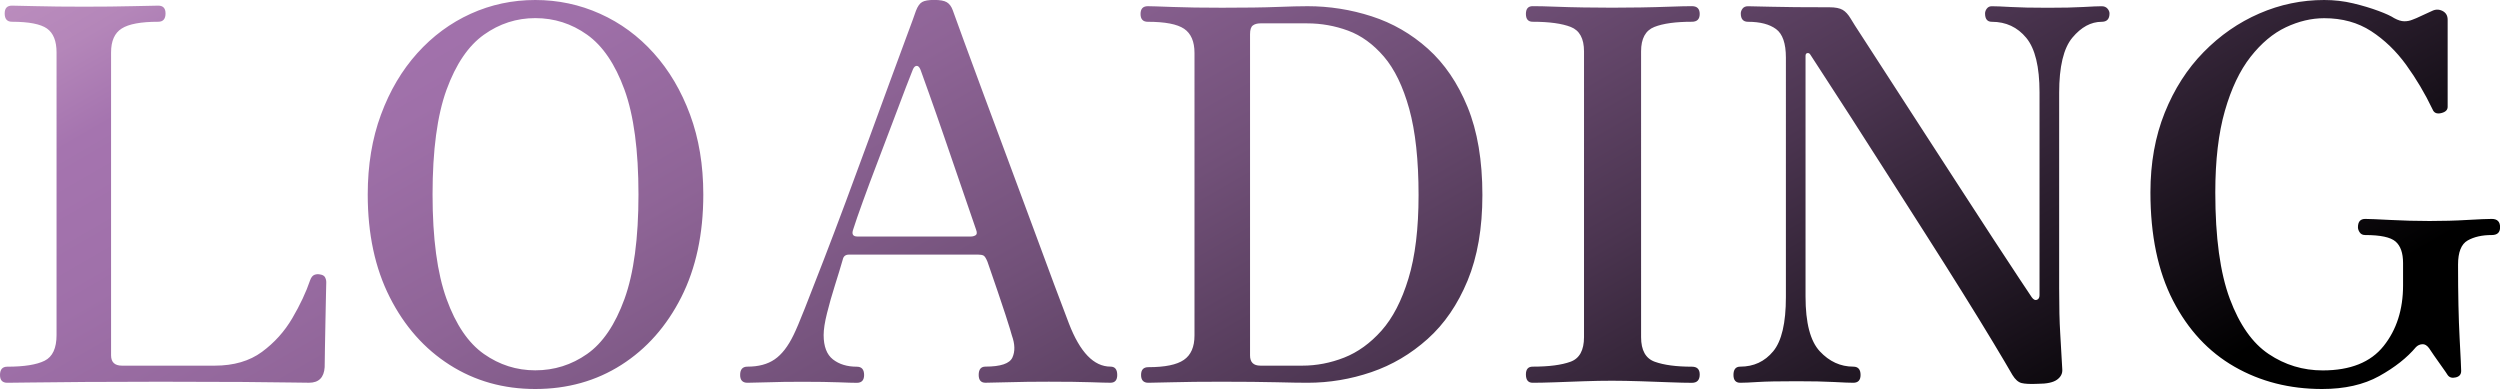
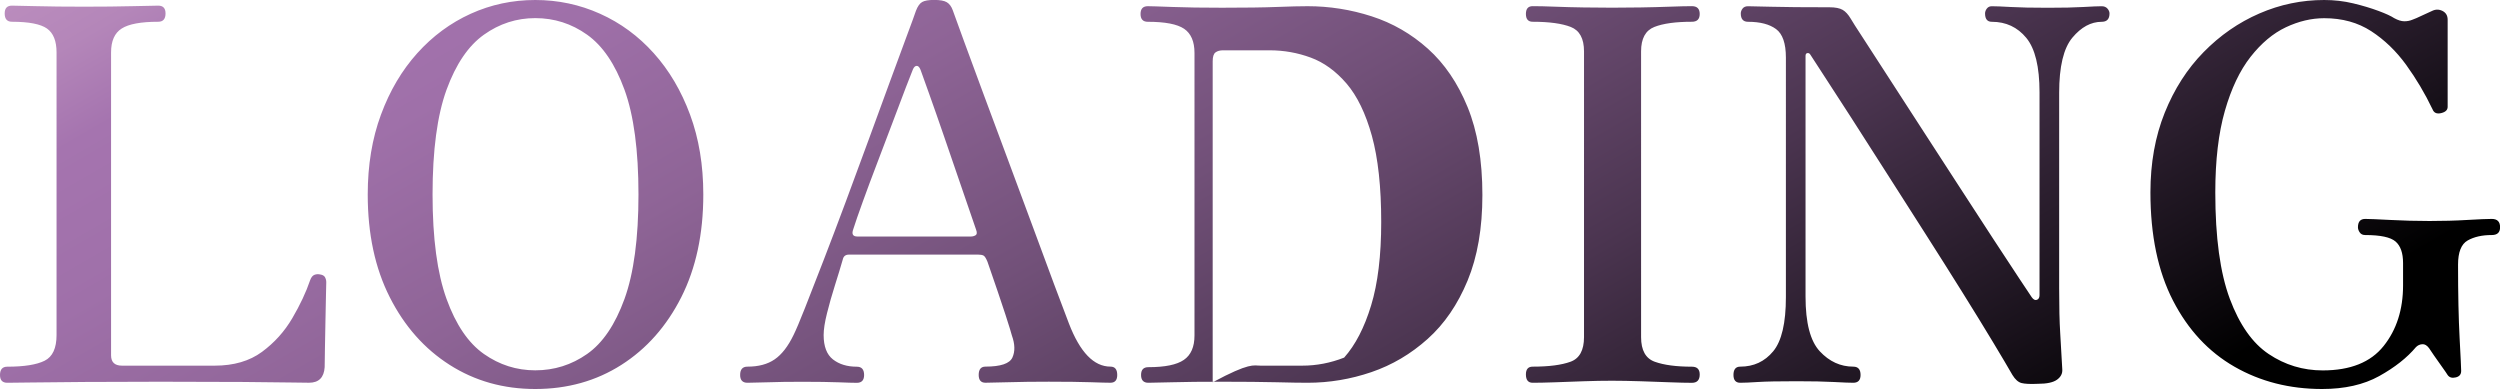
<svg xmlns="http://www.w3.org/2000/svg" version="1.1" id="レイヤー_1" x="0px" y="0px" viewBox="0 0 625.12 97.27" style="enable-background:new 0 0 625.12 97.27;" xml:space="preserve">
  <style type="text/css">
	.st0{fill:url(#SVGID_1_);}
	.st1{fill:url(#SVGID_00000009558610383024839130000007774080693127437969_);}
	.st2{fill:url(#SVGID_00000029031694995566192970000015100602775594561690_);}
	.st3{fill:url(#SVGID_00000108277573154803422840000018256075655940981684_);}
	.st4{fill:url(#SVGID_00000055708542845403568630000006499785682773814447_);}
	.st5{fill:url(#SVGID_00000164473308611418950820000008971944422156327302_);}
	.st6{fill:url(#SVGID_00000089572093297226916530000012262643592573504676_);}
	.st7{fill:url(#SVGID_00000121246755859205151660000000290330034655405720_);}
	.st8{fill:url(#SVGID_00000062156807632744307650000000648258941699676602_);}
	.st9{fill:url(#SVGID_00000121253029080469805020000013057750298304872860_);}
	.st10{fill:url(#SVGID_00000034069689210468532700000014183790774802885033_);}
	.st11{fill:url(#SVGID_00000070837346650185489300000010029867870695578028_);}
	.st12{fill:url(#SVGID_00000122695225938797604000000007272216958297229210_);}
	.st13{fill:url(#SVGID_00000089572600325949078240000016821292438491691399_);}
	.st14{fill:url(#SVGID_00000007406629686183977250000012036955635162997394_);}
	.st15{fill:url(#SVGID_00000173136776318397963610000013960455972023255727_);}
	.st16{fill:url(#SVGID_00000176028136001499356910000000503572773001908626_);}
	.st17{fill:url(#SVGID_00000136384958029298356350000016786242072564305046_);}
	.st18{fill:url(#SVGID_00000034058380401325947400000017774208219157062537_);}
	.st19{fill:url(#SVGID_00000036954951024726388080000006747841102268935816_);}
	.st20{fill:url(#SVGID_00000059988318122547300540000009165503730104282040_);}
	.st21{fill:url(#SVGID_00000078759382547727531930000013048270525134480772_);}
	.st22{fill:url(#SVGID_00000178888535174713127510000008179296669921560998_);}
	.st23{fill:url(#SVGID_00000109722286212958764840000006552207716006348731_);}
	.st24{fill:url(#SVGID_00000062881757371575533020000002063742885573988019_);}
	.st25{fill:url(#SVGID_00000098937755898725143370000017079710956637320844_);}
	.st26{fill:url(#SVGID_00000156561587127746260840000017041801781677351827_);}
	.st27{fill:url(#SVGID_00000078732705643101829670000005877455488155313855_);}
	.st28{fill:url(#SVGID_00000034078436325907301740000000387525252589933960_);}
	.st29{fill:url(#SVGID_00000081619775811401130790000012985402834028221609_);}
	.st30{fill:url(#SVGID_00000098911684292338056880000018338601163548040639_);}
	.st31{fill:url(#SVGID_00000171718787653694632400000014201748147654578071_);}
	.st32{fill:url(#SVGID_00000135679433230850236220000008243088678156568244_);}
	.st33{fill:url(#SVGID_00000018929811446615064180000003977412270285500345_);}
	.st34{fill:url(#SVGID_00000168839128757189157340000009484121381046693530_);}
	.st35{fill:url(#SVGID_00000142138972709572436660000014521076558044307869_);}
	.st36{fill:url(#SVGID_00000081622056242439685300000012397386982179866537_);}
	.st37{fill:url(#SVGID_00000173149742729755240630000006805439881513365128_);}
	.st38{fill:url(#SVGID_00000018226943532999059720000002961085806656134821_);}
	.st39{fill:url(#SVGID_00000122682342665194071430000014788518111905492357_);}
	.st40{fill:url(#SVGID_00000005230190846899487910000013318260497226949022_);}
	.st41{fill:url(#SVGID_00000077319186228534047690000013143571336216639123_);}
	.st42{fill:url(#SVGID_00000103979488937808539870000004694269883135602058_);}
	.st43{fill:url(#SVGID_00000173134268292848710270000001349251756503891873_);}
	.st44{fill:url(#SVGID_00000085225828195732308420000015432287503605379234_);}
	.st45{fill:url(#SVGID_00000098940392701555908240000010868885999478575764_);}
	.st46{fill:url(#SVGID_00000160886084957175233660000015257037089098107550_);}
	.st47{fill:url(#SVGID_00000136408774535099733800000014484330561901890944_);}
	.st48{fill:url(#SVGID_00000165913547911881832880000012381700551470773660_);}
	.st49{fill:url(#SVGID_00000180329470787390482450000011346611827760540854_);}
	.st50{fill:url(#SVGID_00000023266150195587341880000005381976121611420320_);}
	.st51{fill:url(#SVGID_00000079444262002467997800000013959977840421542571_);}
	.st52{fill:url(#SVGID_00000011747004519113653490000006805862741385102762_);}
	.st53{fill:url(#SVGID_00000160888201975408231180000014118316504168993952_);}
	.st54{fill:url(#SVGID_00000142895346123560214630000004726361053322289282_);}
	.st55{fill:url(#SVGID_00000038412842715770488300000010509009543541700243_);}
	.st56{fill:url(#SVGID_00000007408473701427799370000006188681775237918890_);}
	.st57{fill:url(#SVGID_00000097486375515592616590000001680043366742905274_);}
	.st58{fill:url(#SVGID_00000178186526472710171400000006576598423027920825_);}
	.st59{fill:url(#SVGID_00000019675156745577361650000009803295643027821234_);}
	.st60{fill:url(#SVGID_00000105423444700294489980000010785768915431746972_);}
	.st61{fill:url(#SVGID_00000048491877588477496740000014692167892075623081_);}
	.st62{fill:url(#SVGID_00000149360827432947258990000016334333023139255984_);}
	.st63{fill:url(#SVGID_00000181088698994974244860000011982114609806753667_);}
	.st64{fill:url(#SVGID_00000156571597587703659060000001288399946735788989_);}
	.st65{fill:url(#SVGID_00000131355535423599968360000006500907600855068043_);}
	.st66{fill:url(#SVGID_00000093887253956986473240000016435156228117538954_);}
	.st67{fill:url(#SVGID_00000078019246647230614420000001987628811447136132_);}
	.st68{fill:url(#SVGID_00000064330489021381354570000005574527627377289390_);}
	.st69{fill:url(#SVGID_00000011730770362646241340000016390018833767654053_);}
	.st70{fill:url(#SVGID_00000054977875590617772770000010017376093276860836_);}
	.st71{fill:url(#SVGID_00000132775089413343316100000018435638154658750611_);}
	.st72{fill:url(#SVGID_00000069367636497715330300000006227045341975957666_);}
	.st73{fill:url(#SVGID_00000103256771322870092780000008557082718066683779_);}
	.st74{fill:url(#SVGID_00000095323518232989722800000001285687999363795631_);}
	.st75{fill:url(#SVGID_00000105395250342150186170000006390860017310534323_);}
	.st76{fill:url(#SVGID_00000147205376576375354170000002582804076289912752_);}
	.st77{fill:url(#SVGID_00000003104204668466188910000009101870861363512961_);}
	.st78{fill:url(#SVGID_00000127042984986668323900000014195491784472742811_);}
	.st79{fill:url(#SVGID_00000088830755571194828500000011423950995195013764_);}
	.st80{fill:url(#SVGID_00000080923130510064934040000008895847975367384224_);}
	.st81{fill:url(#SVGID_00000127013169076871841750000009644961259025253777_);}
	.st82{fill:url(#SVGID_00000176033444128219192770000009762146960436415669_);}
	.st83{fill:url(#SVGID_00000045615186407812241630000008717324947036868031_);}
	.st84{fill:url(#SVGID_00000136406911476727013390000005887556688913293454_);}
	.st85{fill:url(#SVGID_00000101811917891421132540000004650488897291869568_);}
	.st86{fill:url(#SVGID_00000152235691396896771890000007500786817440406957_);}
	.st87{fill:url(#SVGID_00000039834768726881210890000009870048524539862698_);}
	.st88{fill:url(#SVGID_00000057137699348602534280000010398524559965628592_);}
	.st89{fill:url(#SVGID_00000108997144850484324730000011041861809327094419_);}
	.st90{fill:url(#SVGID_00000098911224204337960910000011761806948780958851_);}
	.st91{fill:url(#SVGID_00000098199141349034003670000009001325730378476174_);}
	.st92{fill:url(#SVGID_00000082327315195615160390000010006716912987409571_);}
	.st93{fill:url(#SVGID_00000134971058729293651780000002497986385715119770_);}
	.st94{fill:url(#SVGID_00000183210040799073880760000002882302959577949329_);}
	.st95{fill:url(#SVGID_00000140715158700515775790000002687202398127428247_);}
	.st96{fill:url(#SVGID_00000101072795636312118170000012255874234591398793_);}
	.st97{fill:url(#SVGID_00000093888419704939544210000008438390982619733412_);}
	.st98{fill:url(#SVGID_00000083079729330260722790000000486953459209673861_);}
	.st99{fill:url(#SVGID_00000086690521317400186400000011194480119928352150_);}
	.st100{fill:url(#SVGID_00000066487560083333651370000012846049214036274078_);}
	.st101{fill:url(#SVGID_00000181088467773339177750000003658795879327405729_);}
	.st102{fill:url(#SVGID_00000134232109845247709770000005654072213229181363_);}
	.st103{fill:url(#SVGID_00000169525317548315540240000006556877280456287918_);}
	.st104{fill:url(#SVGID_00000101783474808438283940000011422468979341388170_);}
	.st105{fill:url(#SVGID_00000183929628045978488890000003356450824494192799_);}
	.st106{fill:url(#SVGID_00000000185071171204449560000013695230632166861973_);}
	.st107{fill:url(#SVGID_00000059993154200719872340000013555813003798887590_);}
	.st108{fill:url(#SVGID_00000084525699393838494080000010504687830650462649_);}
	.st109{fill:url(#SVGID_00000032642006070992988470000013129129673390966695_);}
	.st110{fill:url(#SVGID_00000085959269633677406480000005876482256959774594_);}
	.st111{fill:url(#SVGID_00000169541793568858241610000004457966572965506462_);}
	.st112{fill:url(#SVGID_00000156580512146976940330000001698106174520536739_);}
	.st113{fill:url(#SVGID_00000118366616567390051460000011540777393324477115_);}
	.st114{fill:url(#SVGID_00000044860576840320147030000001842800991323195321_);}
	.st115{fill:url(#SVGID_00000032620747575244395190000006978635142671635862_);}
	.st116{fill:url(#SVGID_00000155112169020785796720000012411452452737697182_);}
	.st117{fill:url(#SVGID_00000172429091704903216960000016026972278005413765_);}
	.st118{fill:url(#SVGID_00000059299240473837918530000018293350751758237847_);}
	.st119{fill:url(#SVGID_00000027603628507104719910000010259560778769013947_);}
	.st120{fill:url(#SVGID_00000007421620271025418590000004164314658518798740_);}
	.st121{fill:url(#SVGID_00000172416912267274849430000016569225477124850864_);}
	.st122{fill:url(#SVGID_00000176002267449168348760000009911283121621769908_);}
	.st123{fill:url(#SVGID_00000088135187446891331860000002001134264542265748_);}
	.st124{fill:url(#SVGID_00000128448441572180772790000008747180112870641555_);}
	.st125{fill:url(#SVGID_00000145779594324435604490000004643688808261481890_);}
	.st126{fill:url(#SVGID_00000163778079031399045240000000134164876144144279_);}
	.st127{fill:url(#SVGID_00000118360064343215009250000010149848453688007835_);}
	.st128{fill:url(#SVGID_00000035525720721189322550000011627854798936095140_);}
	.st129{fill:url(#SVGID_00000099641541186671530420000009514430971895021225_);}
	.st130{fill:url(#SVGID_00000040559950311584750480000006106188742427965853_);}
	.st131{fill:url(#SVGID_00000014594911494792511860000011100639293086232991_);}
	.st132{fill:url(#SVGID_00000069385678591288801540000003017578762638853249_);}
	.st133{fill:url(#SVGID_00000091727828501996918660000012898471784517995916_);}
	.st134{fill:url(#SVGID_00000098209197924834163700000011236662415005525948_);}
	.st135{fill:url(#SVGID_00000062902076303291432090000010841331607461396369_);}
	.st136{fill:url(#SVGID_00000002366514693359912810000008956208756620107418_);}
	.st137{fill:url(#SVGID_00000170979970481276933560000015370087866021425844_);}
	.st138{fill:url(#SVGID_00000129893969566386143190000004124215827284242623_);}
	.st139{fill:url(#SVGID_00000179640473133476633980000010481259297960216743_);}
	.st140{fill:url(#SVGID_00000131354682108217010340000014987457803827625402_);}
	.st141{fill:url(#SVGID_00000135687898316399529540000004864484718132586665_);}
	.st142{fill:url(#SVGID_00000123427421142079495670000016954333642600118959_);}
	.st143{fill:url(#SVGID_00000017481426824673809460000003927104984818399162_);}
	.st144{fill:url(#SVGID_00000071519921204749979680000009863814191914118298_);}
	.st145{fill:url(#SVGID_00000065780930567911037150000008959759738917108626_);}
	.st146{fill:url(#SVGID_00000090256568429514720580000012777531551696088504_);}
	.st147{fill:url(#SVGID_00000117671634384127235460000013158570808418201250_);}
	.st148{fill:url(#SVGID_00000026855149139746918380000012384499669897320120_);}
	.st149{fill:url(#SVGID_00000167387130406024162300000017640404642852714136_);}
	.st150{fill:#1A1A1A;}
	.st151{fill:#FFFFFF;}
	.st152{fill:#A574AF;}
	.st153{fill:url(#SVGID_00000094618507574747943620000000181839778683306168_);}
</style>
  <linearGradient id="SVGID_1_" gradientUnits="userSpaceOnUse" x1="209.349" y1="-118.086" x2="402.562" y2="216.567">
    <stop offset="0" style="stop-color:#BA8CBD" />
    <stop offset="0.041" style="stop-color:#B486B9" />
    <stop offset="0.097" style="stop-color:#A574AF" />
    <stop offset="0.191" style="stop-color:#9F70A9" />
    <stop offset="0.324" style="stop-color:#8E6496" />
    <stop offset="0.479" style="stop-color:#715078" />
    <stop offset="0.651" style="stop-color:#4A344F" />
    <stop offset="0.835" style="stop-color:#18111A" />
    <stop offset="0.917" style="stop-color:#000000" />
  </linearGradient>
-   <path class="st0" d="M1.82,95.71C0.6,95.71,0,95.07,0,93.77c0-1.38,0.6-2.08,1.82-2.08c4.24,0,7.35-0.5,9.34-1.49  c1.99-0.99,2.98-3.13,2.98-6.42V13.1c0-2.85-0.8-4.84-2.4-5.97c-1.6-1.12-4.52-1.69-8.75-1.69c-1.21,0-1.82-0.69-1.82-2.08  c0-1.3,0.6-1.95,1.82-1.95c0.69,0,2.7,0.04,6.03,0.13c3.33,0.09,7.33,0.13,12,0.13c4.58,0,8.67-0.04,12.26-0.13  c3.59-0.08,5.68-0.13,6.29-0.13c1.21,0,1.82,0.65,1.82,1.95c0,1.38-0.61,2.08-1.82,2.08c-4.32,0-7.37,0.56-9.14,1.69  c-1.77,1.12-2.66,3.11-2.66,5.97v75.74c0,1.73,0.91,2.59,2.72,2.59h23.21c4.75,0,8.69-1.15,11.8-3.44c3.11-2.29,5.64-5.1,7.59-8.43  c1.95-3.33,3.44-6.5,4.47-9.53c0.26-0.69,0.6-1.12,1.04-1.3c0.43-0.17,0.86-0.21,1.3-0.13c0.69,0.09,1.15,0.32,1.36,0.71  c0.21,0.39,0.32,0.8,0.32,1.23c0,0.26-0.02,1.3-0.07,3.11c-0.04,1.82-0.09,3.96-0.13,6.42c-0.04,2.46-0.09,4.78-0.13,6.94  c-0.04,2.16-0.07,3.76-0.07,4.8c-0.17,2.59-1.47,3.89-3.89,3.89c-0.52,0-2.08-0.02-4.67-0.06c-2.59-0.04-6.53-0.08-11.8-0.13  c-5.28-0.04-12.19-0.06-20.75-0.06c-7.09,0-13.4,0.02-18.94,0.06c-5.53,0.04-9.99,0.09-13.36,0.13C4.41,95.69,2.42,95.71,1.82,95.71  z M133.84,97.27c-7.96,0-15.09-2.01-21.4-6.03c-6.31-4.02-11.31-9.66-14.98-16.92c-3.68-7.26-5.51-15.82-5.51-25.68  c0-7.35,1.1-14.01,3.31-19.97c2.2-5.97,5.23-11.09,9.08-15.37c3.85-4.28,8.3-7.56,13.36-9.86C122.75,1.15,128.14,0,133.84,0  c5.71,0,11.11,1.15,16.21,3.44c5.1,2.29,9.58,5.58,13.42,9.86c3.85,4.28,6.87,9.4,9.08,15.37c2.21,5.97,3.31,12.62,3.31,19.97  c0,9.86-1.84,18.42-5.51,25.68c-3.68,7.26-8.67,12.9-14.98,16.92C149.06,95.26,141.88,97.27,133.84,97.27z M133.84,92.6  c4.75,0,9.08-1.36,12.97-4.09c3.89-2.72,7-7.31,9.34-13.75c2.33-6.44,3.5-15.15,3.5-26.13c0-11.07-1.17-19.8-3.5-26.2  c-2.33-6.4-5.45-10.98-9.34-13.75c-3.89-2.77-8.21-4.15-12.97-4.15c-4.67,0-8.95,1.38-12.84,4.15c-3.89,2.77-7,7.35-9.34,13.75  c-2.33,6.4-3.5,15.13-3.5,26.2c0,10.98,1.17,19.69,3.5,26.13c2.33,6.44,5.45,11.02,9.34,13.75C124.89,91.24,129.17,92.6,133.84,92.6  z M186.89,95.71c-1.21,0-1.82-0.65-1.82-1.95c0-1.38,0.6-2.08,1.82-2.08c2.77,0,5.04-0.6,6.81-1.82c1.77-1.21,3.35-3.24,4.73-6.1  c0.6-1.21,1.56-3.46,2.85-6.74c1.3-3.29,2.83-7.22,4.6-11.8c1.77-4.58,3.63-9.49,5.58-14.72c1.95-5.23,3.87-10.44,5.77-15.63  c1.9-5.19,3.67-10.03,5.32-14.53c1.64-4.49,3.05-8.3,4.21-11.41c1.17-3.11,1.92-5.19,2.27-6.23c0.43-1.12,0.95-1.86,1.56-2.2  c0.6-0.34,1.6-0.52,2.98-0.52c1.47,0,2.53,0.19,3.18,0.58s1.15,1.06,1.49,2.01c0.52,1.47,1.47,4.09,2.85,7.85  c1.38,3.76,3.03,8.22,4.93,13.36c1.9,5.15,3.91,10.55,6.03,16.21c2.12,5.66,4.17,11.2,6.16,16.6c1.99,5.4,3.78,10.25,5.38,14.53  c1.6,4.28,2.83,7.54,3.7,9.79c2.77,7.18,6.23,10.76,10.38,10.76c1.12,0,1.69,0.69,1.69,2.08c0,1.3-0.56,1.95-1.69,1.95  c-0.87,0-2.53-0.04-4.99-0.13c-2.46-0.08-5.95-0.13-10.44-0.13c-3.72,0-7.05,0.04-9.99,0.13c-2.94,0.09-4.89,0.13-5.84,0.13  c-1.12,0-1.69-0.65-1.69-1.95c0-1.38,0.56-2.08,1.69-2.08c3.8,0,6.05-0.76,6.74-2.27c0.69-1.51,0.65-3.35-0.13-5.51  c-0.09-0.43-0.63-2.18-1.62-5.25c-1-3.07-2.49-7.46-4.47-13.16c-0.35-0.86-0.67-1.38-0.97-1.56c-0.3-0.17-0.76-0.26-1.36-0.26  h-32.29c-0.87,0-1.38,0.39-1.56,1.17c-0.52,1.82-1.17,3.96-1.95,6.42c-0.78,2.46-1.45,4.82-2.01,7.07  c-0.56,2.25-0.84,4.06-0.84,5.45c0,2.85,0.78,4.89,2.33,6.1c1.56,1.21,3.54,1.82,5.97,1.82c1.21,0,1.82,0.69,1.82,2.08  c0,1.3-0.61,1.95-1.82,1.95c-0.87,0-2.4-0.04-4.6-0.13c-2.2-0.08-5.21-0.13-9.01-0.13c-3.37,0-6.29,0.04-8.75,0.13  C189.42,95.67,187.75,95.71,186.89,95.71z M214.38,59.14h28.4c0.43,0,0.82-0.11,1.17-0.32c0.34-0.21,0.39-0.67,0.13-1.36  c-1.12-3.29-2.4-7-3.83-11.15c-1.43-4.15-2.83-8.24-4.21-12.26c-1.38-4.02-2.62-7.54-3.7-10.57c-1.08-3.03-1.8-5.01-2.14-5.97  c-0.26-0.69-0.58-1.04-0.97-1.04c-0.39,0-0.71,0.3-0.97,0.91c-0.26,0.61-0.84,2.1-1.75,4.47c-0.91,2.38-1.99,5.23-3.24,8.56  c-1.25,3.33-2.55,6.74-3.89,10.25c-1.34,3.5-2.55,6.74-3.63,9.73c-1.08,2.98-1.88,5.3-2.4,6.94  C212.91,58.54,213.26,59.14,214.38,59.14z M287.14,95.71c-1.21,0-1.82-0.65-1.82-1.95s0.6-1.95,1.82-1.95c4.15,0,7.11-0.6,8.88-1.82  c1.77-1.21,2.66-3.24,2.66-6.1V13.23c0-2.85-0.87-4.86-2.59-6.03c-1.73-1.17-4.76-1.75-9.08-1.75c-1.21,0-1.82-0.65-1.82-1.95  c0-1.3,0.6-1.95,1.82-1.95c0.69,0,2.72,0.06,6.1,0.19c3.37,0.13,7.52,0.19,12.45,0.19c5.79,0,10.35-0.06,13.68-0.19  c3.33-0.13,5.9-0.19,7.72-0.19c5.45,0,10.79,0.84,16.02,2.53c5.23,1.69,9.92,4.39,14.07,8.11c4.15,3.72,7.46,8.58,9.92,14.59  c2.46,6.01,3.7,13.34,3.7,21.98c0,8.3-1.23,15.43-3.7,21.4s-5.79,10.83-9.99,14.59c-4.2,3.76-8.88,6.53-14.07,8.3  c-5.19,1.77-10.5,2.66-15.95,2.66c-1.82,0-4.43-0.04-7.85-0.13c-3.42-0.08-7.98-0.13-13.68-0.13c-4.93,0-8.99,0.04-12.19,0.13  C290.04,95.67,288,95.71,287.14,95.71z M315.16,91.43h10.5c3.54,0,7.02-0.67,10.44-2.01c3.41-1.34,6.53-3.59,9.34-6.74  c2.81-3.16,5.06-7.5,6.74-13.03c1.69-5.53,2.53-12.49,2.53-20.88c0-8.73-0.78-15.91-2.33-21.53c-1.56-5.62-3.68-9.99-6.35-13.1  c-2.68-3.11-5.66-5.27-8.95-6.48c-3.29-1.21-6.7-1.82-10.25-1.82h-11.67c-0.78,0-1.41,0.17-1.88,0.52  c-0.48,0.35-0.71,1.08-0.71,2.21v80.28C312.56,90.57,313.42,91.43,315.16,91.43z M383.24,95.71c-1.12,0-1.69-0.69-1.69-2.08  c0-1.3,0.56-1.95,1.69-1.95c4.06,0,7.22-0.41,9.47-1.23c2.25-0.82,3.37-2.87,3.37-6.16V12.84c0-3.2-1.1-5.23-3.31-6.1  c-2.2-0.86-5.38-1.3-9.53-1.3c-1.12,0-1.69-0.65-1.69-1.95c0-1.3,0.56-1.95,1.69-1.95c1.47,0,3.33,0.04,5.58,0.13  c2.25,0.09,4.65,0.15,7.2,0.19c2.55,0.04,4.91,0.06,7.07,0.06c2.16,0,4.54-0.02,7.13-0.06c2.59-0.04,5.04-0.11,7.33-0.19  c2.29-0.08,4.13-0.13,5.51-0.13c1.3,0,1.95,0.65,1.95,1.95c0,1.3-0.65,1.95-1.95,1.95c-4.07,0-7.2,0.43-9.4,1.3  c-2.2,0.87-3.31,2.9-3.31,6.1V84.3c0,3.29,1.14,5.34,3.44,6.16c2.29,0.82,5.38,1.23,9.27,1.23c1.3,0,1.95,0.65,1.95,1.95  c0,1.38-0.65,2.08-1.95,2.08c-1.38,0-3.22-0.04-5.51-0.13c-2.29-0.08-4.73-0.17-7.33-0.26c-2.59-0.08-4.97-0.13-7.13-0.13  c-2.16,0-4.52,0.04-7.07,0.13c-2.55,0.09-4.95,0.17-7.2,0.26C386.57,95.67,384.71,95.71,383.24,95.71z M509.56,95.97  c-1.9,0.09-3.26,0.02-4.08-0.19c-0.82-0.21-1.58-0.89-2.27-2.01c-1.04-1.82-2.64-4.52-4.8-8.11c-2.16-3.59-4.71-7.74-7.65-12.45  c-2.94-4.71-6.05-9.64-9.34-14.79c-3.29-5.14-6.53-10.22-9.73-15.24c-3.2-5.01-6.16-9.64-8.88-13.88  c-2.72-4.24-4.99-7.74-6.81-10.51c-1.82-2.77-2.94-4.49-3.37-5.19c-0.17-0.26-0.41-0.37-0.71-0.32c-0.3,0.04-0.45,0.28-0.45,0.71  v60.18c0,6.57,1.19,11.13,3.57,13.68c2.38,2.55,5.17,3.83,8.37,3.83c1.21,0,1.82,0.69,1.82,2.08c0,1.3-0.61,1.95-1.82,1.95  c-0.87,0-2.49-0.06-4.86-0.19c-2.38-0.13-5.47-0.19-9.27-0.19c-4.5,0-7.74,0.06-9.73,0.19c-1.99,0.13-3.46,0.19-4.41,0.19  c-1.12,0-1.69-0.65-1.69-1.95c0-1.38,0.56-2.08,1.69-2.08c3.37,0,6.12-1.27,8.24-3.83c2.12-2.55,3.18-7.07,3.18-13.55V14.4  c0-3.54-0.82-5.92-2.46-7.13c-1.64-1.21-3.98-1.82-7-1.82c-1.21,0-1.82-0.69-1.82-2.08c0-0.43,0.15-0.84,0.45-1.23  c0.3-0.39,0.76-0.58,1.36-0.58c0.69,0,2.66,0.04,5.9,0.13c3.24,0.09,8.06,0.13,14.46,0.13c1.47,0,2.57,0.22,3.31,0.65  c0.73,0.43,1.4,1.17,2.01,2.2c0.34,0.61,1.4,2.27,3.18,4.99c1.77,2.72,3.96,6.1,6.55,10.12c2.59,4.02,5.4,8.37,8.43,13.03  c3.03,4.67,6.05,9.34,9.08,14.01c3.03,4.67,5.84,8.99,8.43,12.97c2.59,3.98,4.75,7.26,6.48,9.86c1.73,2.59,2.77,4.15,3.11,4.67  c0.43,0.61,0.86,0.82,1.3,0.65c0.43-0.17,0.65-0.56,0.65-1.17V23.09c0-6.4-1.1-10.94-3.31-13.62c-2.21-2.68-5.08-4.02-8.62-4.02  c-1.12,0-1.69-0.69-1.69-2.08c0-0.43,0.15-0.84,0.45-1.23c0.3-0.39,0.71-0.58,1.23-0.58c0.95,0,2.55,0.06,4.8,0.19  c2.25,0.13,5.32,0.19,9.21,0.19c3.72,0,6.68-0.06,8.88-0.19c2.21-0.13,3.74-0.19,4.6-0.19c0.6,0,1.08,0.19,1.43,0.58  c0.34,0.39,0.52,0.8,0.52,1.23c0,1.38-0.65,2.08-1.95,2.08c-2.68,0-5.12,1.32-7.33,3.96c-2.21,2.64-3.31,7.24-3.31,13.81v48.89  c0,4.58,0.08,8.3,0.26,11.15c0.17,2.85,0.34,5.88,0.52,9.08c0.08,1.04-0.35,1.9-1.3,2.59C513.41,95.63,511.81,95.97,509.56,95.97z   M580.64,97.27c-8.13,0-15.43-1.86-21.92-5.58c-6.49-3.72-11.61-9.23-15.37-16.54c-3.76-7.31-5.64-16.32-5.64-27.04  c0-7.35,1.19-13.98,3.57-19.91c2.38-5.92,5.62-10.98,9.73-15.17c4.11-4.19,8.75-7.41,13.94-9.66C570.13,1.12,575.53,0,581.16,0  c2.51,0,4.93,0.28,7.26,0.84c2.33,0.56,4.43,1.19,6.29,1.88c1.86,0.69,3.18,1.3,3.96,1.82c0.95,0.52,1.79,0.78,2.53,0.78  c0.73,0,1.4-0.13,2.01-0.39c0.52-0.17,1.36-0.54,2.53-1.1c1.17-0.56,1.97-0.93,2.4-1.1c0.86-0.43,1.73-0.43,2.59,0  c0.86,0.43,1.3,1.17,1.3,2.2v21.79c0,0.78-0.54,1.3-1.62,1.56c-1.08,0.26-1.79-0.04-2.14-0.91c-1.9-3.98-4.11-7.69-6.61-11.15  c-2.51-3.46-5.43-6.27-8.75-8.43c-3.33-2.16-7.24-3.24-11.74-3.24c-3.2,0-6.4,0.76-9.6,2.27c-3.2,1.51-6.14,3.98-8.82,7.39  c-2.68,3.42-4.82,7.91-6.42,13.49c-1.6,5.58-2.4,12.39-2.4,20.43c0,11.24,1.21,20.1,3.63,26.59c2.42,6.48,5.66,11.09,9.73,13.81  c4.06,2.72,8.56,4.09,13.49,4.09c6.92,0,12-2.03,15.24-6.1c3.24-4.06,4.86-9.12,4.86-15.17v-5.58c0-2.51-0.63-4.3-1.88-5.38  c-1.25-1.08-3.78-1.62-7.59-1.62c-0.61,0-1.06-0.21-1.36-0.65c-0.3-0.43-0.45-0.86-0.45-1.3c0-1.38,0.6-2.08,1.82-2.08  c0.95,0,3.05,0.09,6.29,0.26c3.24,0.17,6.5,0.26,9.79,0.26c3.29,0,6.42-0.08,9.4-0.26c2.98-0.17,5.04-0.26,6.16-0.26  c1.38,0,2.08,0.69,2.08,2.08c0,1.3-0.69,1.95-2.08,1.95c-2.42,0-4.43,0.45-6.03,1.36c-1.6,0.91-2.4,2.92-2.4,6.03  c0,7.35,0.13,13.47,0.39,18.35c0.26,4.89,0.39,7.63,0.39,8.24c0,0.87-0.45,1.41-1.36,1.62c-0.91,0.22-1.58,0.02-2.01-0.58  c-0.26-0.43-0.74-1.12-1.43-2.08c-0.69-0.95-1.36-1.9-2.01-2.85c-0.65-0.95-1.06-1.56-1.23-1.82c-0.52-0.69-1.08-1.02-1.69-0.97  c-0.61,0.04-1.12,0.28-1.56,0.71c-2.25,2.68-5.32,5.1-9.21,7.26S586.26,97.27,580.64,97.27z" />
+   <path class="st0" d="M1.82,95.71C0.6,95.71,0,95.07,0,93.77c0-1.38,0.6-2.08,1.82-2.08c4.24,0,7.35-0.5,9.34-1.49  c1.99-0.99,2.98-3.13,2.98-6.42V13.1c0-2.85-0.8-4.84-2.4-5.97c-1.6-1.12-4.52-1.69-8.75-1.69c-1.21,0-1.82-0.69-1.82-2.08  c0-1.3,0.6-1.95,1.82-1.95c0.69,0,2.7,0.04,6.03,0.13c3.33,0.09,7.33,0.13,12,0.13c4.58,0,8.67-0.04,12.26-0.13  c3.59-0.08,5.68-0.13,6.29-0.13c1.21,0,1.82,0.65,1.82,1.95c0,1.38-0.61,2.08-1.82,2.08c-4.32,0-7.37,0.56-9.14,1.69  c-1.77,1.12-2.66,3.11-2.66,5.97v75.74c0,1.73,0.91,2.59,2.72,2.59h23.21c4.75,0,8.69-1.15,11.8-3.44c3.11-2.29,5.64-5.1,7.59-8.43  c1.95-3.33,3.44-6.5,4.47-9.53c0.26-0.69,0.6-1.12,1.04-1.3c0.43-0.17,0.86-0.21,1.3-0.13c0.69,0.09,1.15,0.32,1.36,0.71  c0.21,0.39,0.32,0.8,0.32,1.23c0,0.26-0.02,1.3-0.07,3.11c-0.04,1.82-0.09,3.96-0.13,6.42c-0.04,2.46-0.09,4.78-0.13,6.94  c-0.04,2.16-0.07,3.76-0.07,4.8c-0.17,2.59-1.47,3.89-3.89,3.89c-0.52,0-2.08-0.02-4.67-0.06c-2.59-0.04-6.53-0.08-11.8-0.13  c-5.28-0.04-12.19-0.06-20.75-0.06c-7.09,0-13.4,0.02-18.94,0.06c-5.53,0.04-9.99,0.09-13.36,0.13C4.41,95.69,2.42,95.71,1.82,95.71  z M133.84,97.27c-7.96,0-15.09-2.01-21.4-6.03c-6.31-4.02-11.31-9.66-14.98-16.92c-3.68-7.26-5.51-15.82-5.51-25.68  c0-7.35,1.1-14.01,3.31-19.97c2.2-5.97,5.23-11.09,9.08-15.37c3.85-4.28,8.3-7.56,13.36-9.86C122.75,1.15,128.14,0,133.84,0  c5.71,0,11.11,1.15,16.21,3.44c5.1,2.29,9.58,5.58,13.42,9.86c3.85,4.28,6.87,9.4,9.08,15.37c2.21,5.97,3.31,12.62,3.31,19.97  c0,9.86-1.84,18.42-5.51,25.68c-3.68,7.26-8.67,12.9-14.98,16.92C149.06,95.26,141.88,97.27,133.84,97.27z M133.84,92.6  c4.75,0,9.08-1.36,12.97-4.09c3.89-2.72,7-7.31,9.34-13.75c2.33-6.44,3.5-15.15,3.5-26.13c0-11.07-1.17-19.8-3.5-26.2  c-2.33-6.4-5.45-10.98-9.34-13.75c-3.89-2.77-8.21-4.15-12.97-4.15c-4.67,0-8.95,1.38-12.84,4.15c-3.89,2.77-7,7.35-9.34,13.75  c-2.33,6.4-3.5,15.13-3.5,26.2c0,10.98,1.17,19.69,3.5,26.13c2.33,6.44,5.45,11.02,9.34,13.75C124.89,91.24,129.17,92.6,133.84,92.6  z M186.89,95.71c-1.21,0-1.82-0.65-1.82-1.95c0-1.38,0.6-2.08,1.82-2.08c2.77,0,5.04-0.6,6.81-1.82c1.77-1.21,3.35-3.24,4.73-6.1  c0.6-1.21,1.56-3.46,2.85-6.74c1.3-3.29,2.83-7.22,4.6-11.8c1.77-4.58,3.63-9.49,5.58-14.72c1.95-5.23,3.87-10.44,5.77-15.63  c1.9-5.19,3.67-10.03,5.32-14.53c1.64-4.49,3.05-8.3,4.21-11.41c1.17-3.11,1.92-5.19,2.27-6.23c0.43-1.12,0.95-1.86,1.56-2.2  c0.6-0.34,1.6-0.52,2.98-0.52c1.47,0,2.53,0.19,3.18,0.58s1.15,1.06,1.49,2.01c0.52,1.47,1.47,4.09,2.85,7.85  c1.38,3.76,3.03,8.22,4.93,13.36c1.9,5.15,3.91,10.55,6.03,16.21c2.12,5.66,4.17,11.2,6.16,16.6c1.99,5.4,3.78,10.25,5.38,14.53  c1.6,4.28,2.83,7.54,3.7,9.79c2.77,7.18,6.23,10.76,10.38,10.76c1.12,0,1.69,0.69,1.69,2.08c0,1.3-0.56,1.95-1.69,1.95  c-0.87,0-2.53-0.04-4.99-0.13c-2.46-0.08-5.95-0.13-10.44-0.13c-3.72,0-7.05,0.04-9.99,0.13c-2.94,0.09-4.89,0.13-5.84,0.13  c-1.12,0-1.69-0.65-1.69-1.95c0-1.38,0.56-2.08,1.69-2.08c3.8,0,6.05-0.76,6.74-2.27c0.69-1.51,0.65-3.35-0.13-5.51  c-0.09-0.43-0.63-2.18-1.62-5.25c-1-3.07-2.49-7.46-4.47-13.16c-0.35-0.86-0.67-1.38-0.97-1.56c-0.3-0.17-0.76-0.26-1.36-0.26  h-32.29c-0.87,0-1.38,0.39-1.56,1.17c-0.52,1.82-1.17,3.96-1.95,6.42c-0.78,2.46-1.45,4.82-2.01,7.07  c-0.56,2.25-0.84,4.06-0.84,5.45c0,2.85,0.78,4.89,2.33,6.1c1.56,1.21,3.54,1.82,5.97,1.82c1.21,0,1.82,0.69,1.82,2.08  c0,1.3-0.61,1.95-1.82,1.95c-0.87,0-2.4-0.04-4.6-0.13c-2.2-0.08-5.21-0.13-9.01-0.13c-3.37,0-6.29,0.04-8.75,0.13  C189.42,95.67,187.75,95.71,186.89,95.71z M214.38,59.14h28.4c0.43,0,0.82-0.11,1.17-0.32c0.34-0.21,0.39-0.67,0.13-1.36  c-1.12-3.29-2.4-7-3.83-11.15c-1.43-4.15-2.83-8.24-4.21-12.26c-1.38-4.02-2.62-7.54-3.7-10.57c-1.08-3.03-1.8-5.01-2.14-5.97  c-0.26-0.69-0.58-1.04-0.97-1.04c-0.39,0-0.71,0.3-0.97,0.91c-0.26,0.61-0.84,2.1-1.75,4.47c-0.91,2.38-1.99,5.23-3.24,8.56  c-1.25,3.33-2.55,6.74-3.89,10.25c-1.34,3.5-2.55,6.74-3.63,9.73c-1.08,2.98-1.88,5.3-2.4,6.94  C212.91,58.54,213.26,59.14,214.38,59.14z M287.14,95.71c-1.21,0-1.82-0.65-1.82-1.95s0.6-1.95,1.82-1.95c4.15,0,7.11-0.6,8.88-1.82  c1.77-1.21,2.66-3.24,2.66-6.1V13.23c0-2.85-0.87-4.86-2.59-6.03c-1.73-1.17-4.76-1.75-9.08-1.75c-1.21,0-1.82-0.65-1.82-1.95  c0-1.3,0.6-1.95,1.82-1.95c0.69,0,2.72,0.06,6.1,0.19c3.37,0.13,7.52,0.19,12.45,0.19c5.79,0,10.35-0.06,13.68-0.19  c3.33-0.13,5.9-0.19,7.72-0.19c5.45,0,10.79,0.84,16.02,2.53c5.23,1.69,9.92,4.39,14.07,8.11c4.15,3.72,7.46,8.58,9.92,14.59  c2.46,6.01,3.7,13.34,3.7,21.98c0,8.3-1.23,15.43-3.7,21.4s-5.79,10.83-9.99,14.59c-4.2,3.76-8.88,6.53-14.07,8.3  c-5.19,1.77-10.5,2.66-15.95,2.66c-1.82,0-4.43-0.04-7.85-0.13c-3.42-0.08-7.98-0.13-13.68-0.13c-4.93,0-8.99,0.04-12.19,0.13  C290.04,95.67,288,95.71,287.14,95.71z M315.16,91.43h10.5c3.54,0,7.02-0.67,10.44-2.01c2.81-3.16,5.06-7.5,6.74-13.03c1.69-5.53,2.53-12.49,2.53-20.88c0-8.73-0.78-15.91-2.33-21.53c-1.56-5.62-3.68-9.99-6.35-13.1  c-2.68-3.11-5.66-5.27-8.95-6.48c-3.29-1.21-6.7-1.82-10.25-1.82h-11.67c-0.78,0-1.41,0.17-1.88,0.52  c-0.48,0.35-0.71,1.08-0.71,2.21v80.28C312.56,90.57,313.42,91.43,315.16,91.43z M383.24,95.71c-1.12,0-1.69-0.69-1.69-2.08  c0-1.3,0.56-1.95,1.69-1.95c4.06,0,7.22-0.41,9.47-1.23c2.25-0.82,3.37-2.87,3.37-6.16V12.84c0-3.2-1.1-5.23-3.31-6.1  c-2.2-0.86-5.38-1.3-9.53-1.3c-1.12,0-1.69-0.65-1.69-1.95c0-1.3,0.56-1.95,1.69-1.95c1.47,0,3.33,0.04,5.58,0.13  c2.25,0.09,4.65,0.15,7.2,0.19c2.55,0.04,4.91,0.06,7.07,0.06c2.16,0,4.54-0.02,7.13-0.06c2.59-0.04,5.04-0.11,7.33-0.19  c2.29-0.08,4.13-0.13,5.51-0.13c1.3,0,1.95,0.65,1.95,1.95c0,1.3-0.65,1.95-1.95,1.95c-4.07,0-7.2,0.43-9.4,1.3  c-2.2,0.87-3.31,2.9-3.31,6.1V84.3c0,3.29,1.14,5.34,3.44,6.16c2.29,0.82,5.38,1.23,9.27,1.23c1.3,0,1.95,0.65,1.95,1.95  c0,1.38-0.65,2.08-1.95,2.08c-1.38,0-3.22-0.04-5.51-0.13c-2.29-0.08-4.73-0.17-7.33-0.26c-2.59-0.08-4.97-0.13-7.13-0.13  c-2.16,0-4.52,0.04-7.07,0.13c-2.55,0.09-4.95,0.17-7.2,0.26C386.57,95.67,384.71,95.71,383.24,95.71z M509.56,95.97  c-1.9,0.09-3.26,0.02-4.08-0.19c-0.82-0.21-1.58-0.89-2.27-2.01c-1.04-1.82-2.64-4.52-4.8-8.11c-2.16-3.59-4.71-7.74-7.65-12.45  c-2.94-4.71-6.05-9.64-9.34-14.79c-3.29-5.14-6.53-10.22-9.73-15.24c-3.2-5.01-6.16-9.64-8.88-13.88  c-2.72-4.24-4.99-7.74-6.81-10.51c-1.82-2.77-2.94-4.49-3.37-5.19c-0.17-0.26-0.41-0.37-0.71-0.32c-0.3,0.04-0.45,0.28-0.45,0.71  v60.18c0,6.57,1.19,11.13,3.57,13.68c2.38,2.55,5.17,3.83,8.37,3.83c1.21,0,1.82,0.69,1.82,2.08c0,1.3-0.61,1.95-1.82,1.95  c-0.87,0-2.49-0.06-4.86-0.19c-2.38-0.13-5.47-0.19-9.27-0.19c-4.5,0-7.74,0.06-9.73,0.19c-1.99,0.13-3.46,0.19-4.41,0.19  c-1.12,0-1.69-0.65-1.69-1.95c0-1.38,0.56-2.08,1.69-2.08c3.37,0,6.12-1.27,8.24-3.83c2.12-2.55,3.18-7.07,3.18-13.55V14.4  c0-3.54-0.82-5.92-2.46-7.13c-1.64-1.21-3.98-1.82-7-1.82c-1.21,0-1.82-0.69-1.82-2.08c0-0.43,0.15-0.84,0.45-1.23  c0.3-0.39,0.76-0.58,1.36-0.58c0.69,0,2.66,0.04,5.9,0.13c3.24,0.09,8.06,0.13,14.46,0.13c1.47,0,2.57,0.22,3.31,0.65  c0.73,0.43,1.4,1.17,2.01,2.2c0.34,0.61,1.4,2.27,3.18,4.99c1.77,2.72,3.96,6.1,6.55,10.12c2.59,4.02,5.4,8.37,8.43,13.03  c3.03,4.67,6.05,9.34,9.08,14.01c3.03,4.67,5.84,8.99,8.43,12.97c2.59,3.98,4.75,7.26,6.48,9.86c1.73,2.59,2.77,4.15,3.11,4.67  c0.43,0.61,0.86,0.82,1.3,0.65c0.43-0.17,0.65-0.56,0.65-1.17V23.09c0-6.4-1.1-10.94-3.31-13.62c-2.21-2.68-5.08-4.02-8.62-4.02  c-1.12,0-1.69-0.69-1.69-2.08c0-0.43,0.15-0.84,0.45-1.23c0.3-0.39,0.71-0.58,1.23-0.58c0.95,0,2.55,0.06,4.8,0.19  c2.25,0.13,5.32,0.19,9.21,0.19c3.72,0,6.68-0.06,8.88-0.19c2.21-0.13,3.74-0.19,4.6-0.19c0.6,0,1.08,0.19,1.43,0.58  c0.34,0.39,0.52,0.8,0.52,1.23c0,1.38-0.65,2.08-1.95,2.08c-2.68,0-5.12,1.32-7.33,3.96c-2.21,2.64-3.31,7.24-3.31,13.81v48.89  c0,4.58,0.08,8.3,0.26,11.15c0.17,2.85,0.34,5.88,0.52,9.08c0.08,1.04-0.35,1.9-1.3,2.59C513.41,95.63,511.81,95.97,509.56,95.97z   M580.64,97.27c-8.13,0-15.43-1.86-21.92-5.58c-6.49-3.72-11.61-9.23-15.37-16.54c-3.76-7.31-5.64-16.32-5.64-27.04  c0-7.35,1.19-13.98,3.57-19.91c2.38-5.92,5.62-10.98,9.73-15.17c4.11-4.19,8.75-7.41,13.94-9.66C570.13,1.12,575.53,0,581.16,0  c2.51,0,4.93,0.28,7.26,0.84c2.33,0.56,4.43,1.19,6.29,1.88c1.86,0.69,3.18,1.3,3.96,1.82c0.95,0.52,1.79,0.78,2.53,0.78  c0.73,0,1.4-0.13,2.01-0.39c0.52-0.17,1.36-0.54,2.53-1.1c1.17-0.56,1.97-0.93,2.4-1.1c0.86-0.43,1.73-0.43,2.59,0  c0.86,0.43,1.3,1.17,1.3,2.2v21.79c0,0.78-0.54,1.3-1.62,1.56c-1.08,0.26-1.79-0.04-2.14-0.91c-1.9-3.98-4.11-7.69-6.61-11.15  c-2.51-3.46-5.43-6.27-8.75-8.43c-3.33-2.16-7.24-3.24-11.74-3.24c-3.2,0-6.4,0.76-9.6,2.27c-3.2,1.51-6.14,3.98-8.82,7.39  c-2.68,3.42-4.82,7.91-6.42,13.49c-1.6,5.58-2.4,12.39-2.4,20.43c0,11.24,1.21,20.1,3.63,26.59c2.42,6.48,5.66,11.09,9.73,13.81  c4.06,2.72,8.56,4.09,13.49,4.09c6.92,0,12-2.03,15.24-6.1c3.24-4.06,4.86-9.12,4.86-15.17v-5.58c0-2.51-0.63-4.3-1.88-5.38  c-1.25-1.08-3.78-1.62-7.59-1.62c-0.61,0-1.06-0.21-1.36-0.65c-0.3-0.43-0.45-0.86-0.45-1.3c0-1.38,0.6-2.08,1.82-2.08  c0.95,0,3.05,0.09,6.29,0.26c3.24,0.17,6.5,0.26,9.79,0.26c3.29,0,6.42-0.08,9.4-0.26c2.98-0.17,5.04-0.26,6.16-0.26  c1.38,0,2.08,0.69,2.08,2.08c0,1.3-0.69,1.95-2.08,1.95c-2.42,0-4.43,0.45-6.03,1.36c-1.6,0.91-2.4,2.92-2.4,6.03  c0,7.35,0.13,13.47,0.39,18.35c0.26,4.89,0.39,7.63,0.39,8.24c0,0.87-0.45,1.41-1.36,1.62c-0.91,0.22-1.58,0.02-2.01-0.58  c-0.26-0.43-0.74-1.12-1.43-2.08c-0.69-0.95-1.36-1.9-2.01-2.85c-0.65-0.95-1.06-1.56-1.23-1.82c-0.52-0.69-1.08-1.02-1.69-0.97  c-0.61,0.04-1.12,0.28-1.56,0.71c-2.25,2.68-5.32,5.1-9.21,7.26S586.26,97.27,580.64,97.27z" />
</svg>